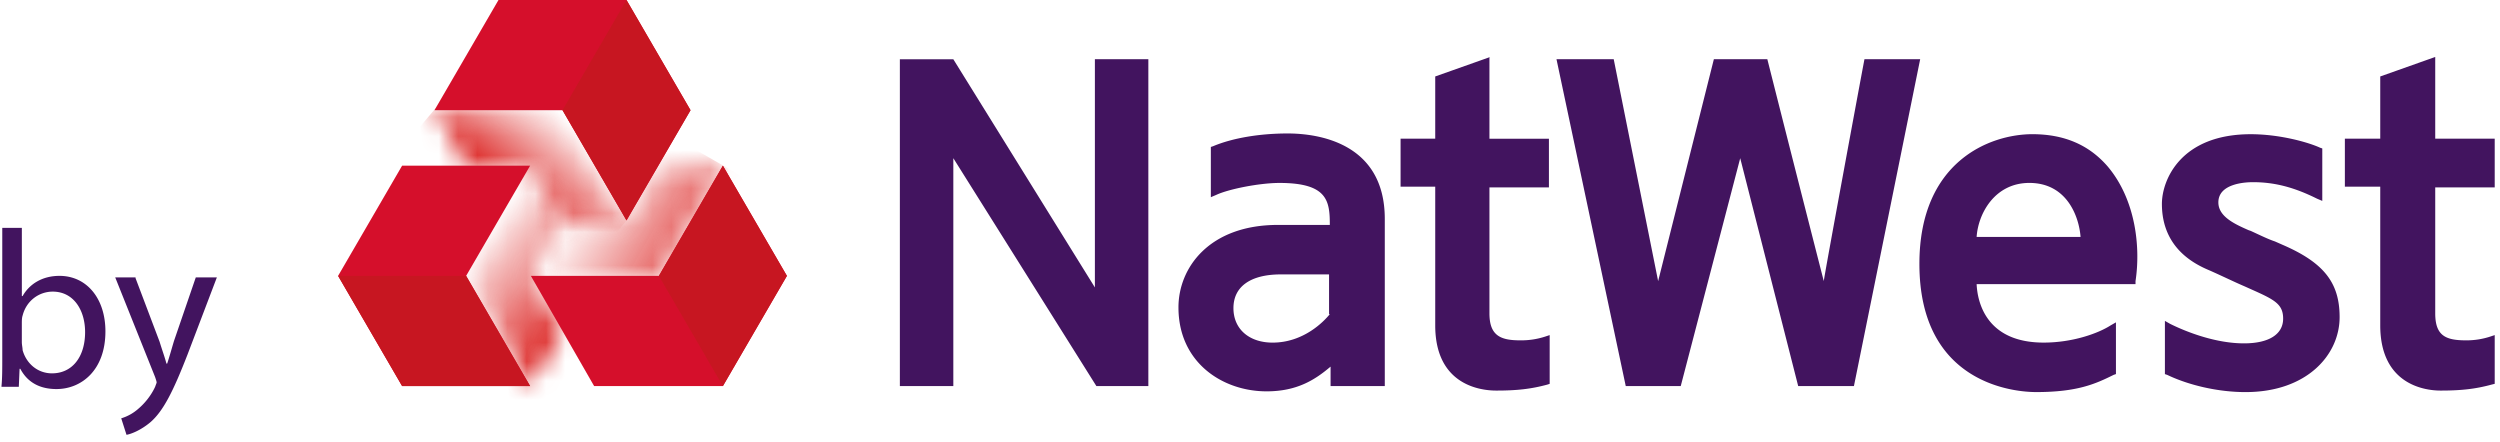
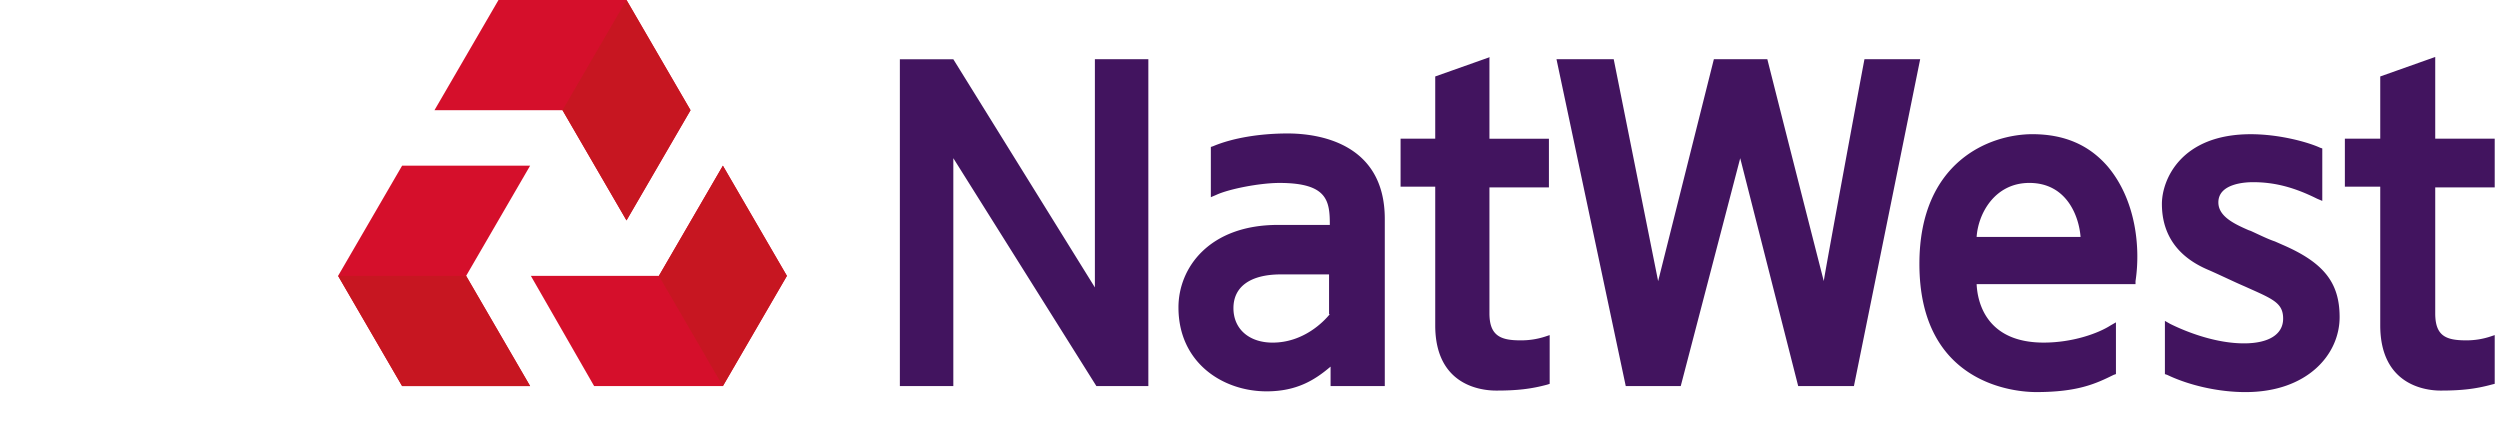
<svg xmlns="http://www.w3.org/2000/svg" width="130" height="23" viewBox="0 0 130 23">
  <title>By natwest</title>
  <defs>
    <linearGradient x1="33.568%" y1="40.939%" x2="83.648%" y2="68.808%" id="b">
      <stop stop-color="#DA1917" stop-opacity="0" offset="0%" />
      <stop stop-color="#DA1917" offset="100%" />
    </linearGradient>
    <linearGradient x1="63.598%" y1="34.113%" x2="41.366%" y2="60.309%" id="e">
      <stop stop-color="#DA1917" stop-opacity="0" offset="0%" />
      <stop stop-color="#DA1917" offset="100%" />
    </linearGradient>
    <linearGradient x1="35.672%" y1="37.927%" x2="70.345%" y2="66.903%" id="h">
      <stop stop-color="#DA1917" stop-opacity="0" offset="0%" />
      <stop stop-color="#DA1917" offset="100%" />
    </linearGradient>
    <path id="a" d="M6.813.312L5.17 3.158H1.84L.157 6.042h6.695l3.329-5.73z" />
    <path id="d" d="M.274.156L1.958 3.04h3.289l1.684 2.845h3.328L6.931.156z" />
-     <path id="g" d="M.352 6.042l3.329 5.73 1.683-2.884-1.683-2.846 1.683-2.884L3.681.312z" />
  </defs>
  <g fill="none" fill-rule="evenodd">
    <path d="M118.645 12.708l-.353-.155c-.352-.117-.744-.312-1.253-.546l-.117-.04c-.705-.311-1.567-.7-1.567-1.442 0-.974 1.37-1.052 1.802-1.052 1.135 0 2.153.273 3.328.858l.274.116V7.72l-.117-.04c-.588-.272-2.076-.701-3.603-.701-3.641 0-4.62 2.378-4.62 3.625 0 2.34 1.762 3.158 2.506 3.47.783.35 1.253.585 1.8.819l.432.194c1.135.507 1.566.741 1.566 1.482 0 .818-.744 1.286-2.036 1.286-1.41 0-2.898-.546-3.838-1.013l-.274-.156v2.768l.118.039c1.135.545 2.662.896 4.072.896 3.21 0 4.895-1.949 4.895-3.898 0-1.793-.823-2.846-3.015-3.782zM66.958 6.94c-1.449 0-2.859.234-3.877.663l-.117.039v2.612l.274-.117c.666-.312 2.271-.624 3.29-.624 2.505 0 2.623.935 2.623 2.183h-2.702c-3.563 0-5.169 2.222-5.169 4.288 0 2.885 2.31 4.366 4.581 4.366 1.567 0 2.506-.585 3.329-1.286v1.013h2.819v-8.693c0-4.015-3.563-4.444-5.051-4.444zm2.193 9.395c-.314.39-1.37 1.481-2.976 1.481-1.214 0-2.036-.701-2.036-1.793 0-1.13.9-1.754 2.466-1.754h2.506v2.066h.04zm-12.178-1.326l-7.4-11.928h-2.78v16.996h2.78V8.226l7.439 11.85h2.702V3.08h-2.78v11.928h.039zM77.49 2.963l-2.858 1.013v3.236H72.83v2.495h1.802v7.212c0 3.157 2.427 3.391 3.171 3.391 1.057 0 1.801-.078 2.663-.312l.117-.039v-2.534l-.235.078a4.034 4.034 0 01-1.292.195c-1.018 0-1.605-.234-1.605-1.403v-6.55h3.093V7.213h-3.093v-4.25h.039zm28.193 4.015c-2.193 0-5.874 1.403-5.874 6.744 0 6.315 5.051 6.666 6.07 6.666 2.153 0 3.093-.429 4.033-.896l.117-.04v-2.69l-.274.157c-.666.428-1.997.896-3.485.896-3.015 0-3.446-2.144-3.485-3.04h8.262v-.156c.274-1.794 0-4.25-1.449-5.965-.979-1.13-2.27-1.676-3.915-1.676zm-2.898 5.34c.078-1.208.94-2.806 2.741-2.806 1.958 0 2.584 1.754 2.663 2.807h-5.404zm26.94-2.572V7.212h-3.093v-4.25l-2.859 1.014v3.236h-1.84v2.495h1.84v7.212c0 3.157 2.428 3.391 3.133 3.391 1.057 0 1.8-.078 2.662-.312l.157-.039v-2.534l-.235.078a3.95 3.95 0 01-1.253.195c-1.057 0-1.605-.234-1.605-1.403v-6.55h3.093zM96.952 3.08c-.079.39-2.115 11.383-2.115 11.539a3708.67 3708.67 0 01-2.936-11.54h-2.78l-2.898 11.54-2.31-11.54h-2.976l3.602 16.997h2.859l3.093-11.85 3.015 11.85h2.898L99.849 3.08h-2.897z" fill="#42145F" fill-rule="nonzero" />
    <g transform="translate(27.41 8.303)">
      <mask id="c" fill="#fff">
        <use href="#a" />
      </mask>
-       <path fill="url(#b)" fill-rule="nonzero" mask="url(#c)" d="M2.663-4.015l9.985 5.73-4.973 8.616L-2.31 4.6z" />
    </g>
    <g transform="translate(22.32 5.575)">
      <mask id="f" fill="#fff">
        <use href="#d" />
      </mask>
-       <path fill="url(#e)" fill-rule="nonzero" mask="url(#f)" d="M13.078 2.534l-6.93 8.264-8.732-7.29 6.97-8.264z" />
    </g>
    <g transform="translate(23.886 8.303)">
      <mask id="i" fill="#fff">
        <use href="#g" />
      </mask>
      <path fill="url(#h)" fill-rule="nonzero" mask="url(#i)" d="M2.428-2.144l8.614 7.173-7.753 9.2-8.614-7.212z" />
    </g>
    <path fill="#D50F2B" fill-rule="nonzero" d="M34.262 14.346h-6.657l3.29 5.73h6.695l3.329-5.73-3.329-5.73zM20.91 8.615l-3.329 5.73 3.329 5.731h6.656l-3.328-5.73 3.328-5.73zM25.922 0l-3.329 5.73h6.657l3.328 5.731 3.329-5.73L32.578 0z" />
    <path fill="#C71621" fill-rule="nonzero" d="M34.262 14.346l3.328 5.73 3.329-5.73-3.329-5.73zM17.581 14.346l3.329 5.73h6.656l-3.328-5.73zM29.25 5.73l3.328 5.731 3.329-5.73L32.578 0z" />
    <g fill="#42145F" fill-rule="nonzero">
-       <path d="M.078 20.076c.04-.39.04-.935.04-1.442V11.85h1.018v3.547h.039c.352-.623 1.018-1.052 1.918-1.052 1.41 0 2.389 1.17 2.389 2.885 0 2.027-1.253 3.001-2.545 3.001-.823 0-1.488-.312-1.88-1.052h-.039l-.04.935h-.9v-.039zm1.058-2.26c0 .116.039.272.039.39.195.7.783 1.208 1.527 1.208 1.057 0 1.723-.858 1.723-2.145 0-1.13-.588-2.105-1.684-2.105-.705 0-1.37.468-1.566 1.248-.04.117-.04.273-.04.429v.974zM7.048 14.463l1.253 3.313c.118.39.274.819.353 1.13h.039c.117-.35.235-.779.352-1.169l1.136-3.313h1.096L9.75 18.439c-.744 1.91-1.253 2.924-1.919 3.508-.509.43-1.018.624-1.253.663l-.274-.857a2.37 2.37 0 00.9-.507c.275-.234.627-.624.862-1.13.04-.118.079-.196.079-.235 0-.039-.04-.156-.079-.273l-2.075-5.184h1.057v.039z" />
-     </g>
+       </g>
  </g>
</svg>